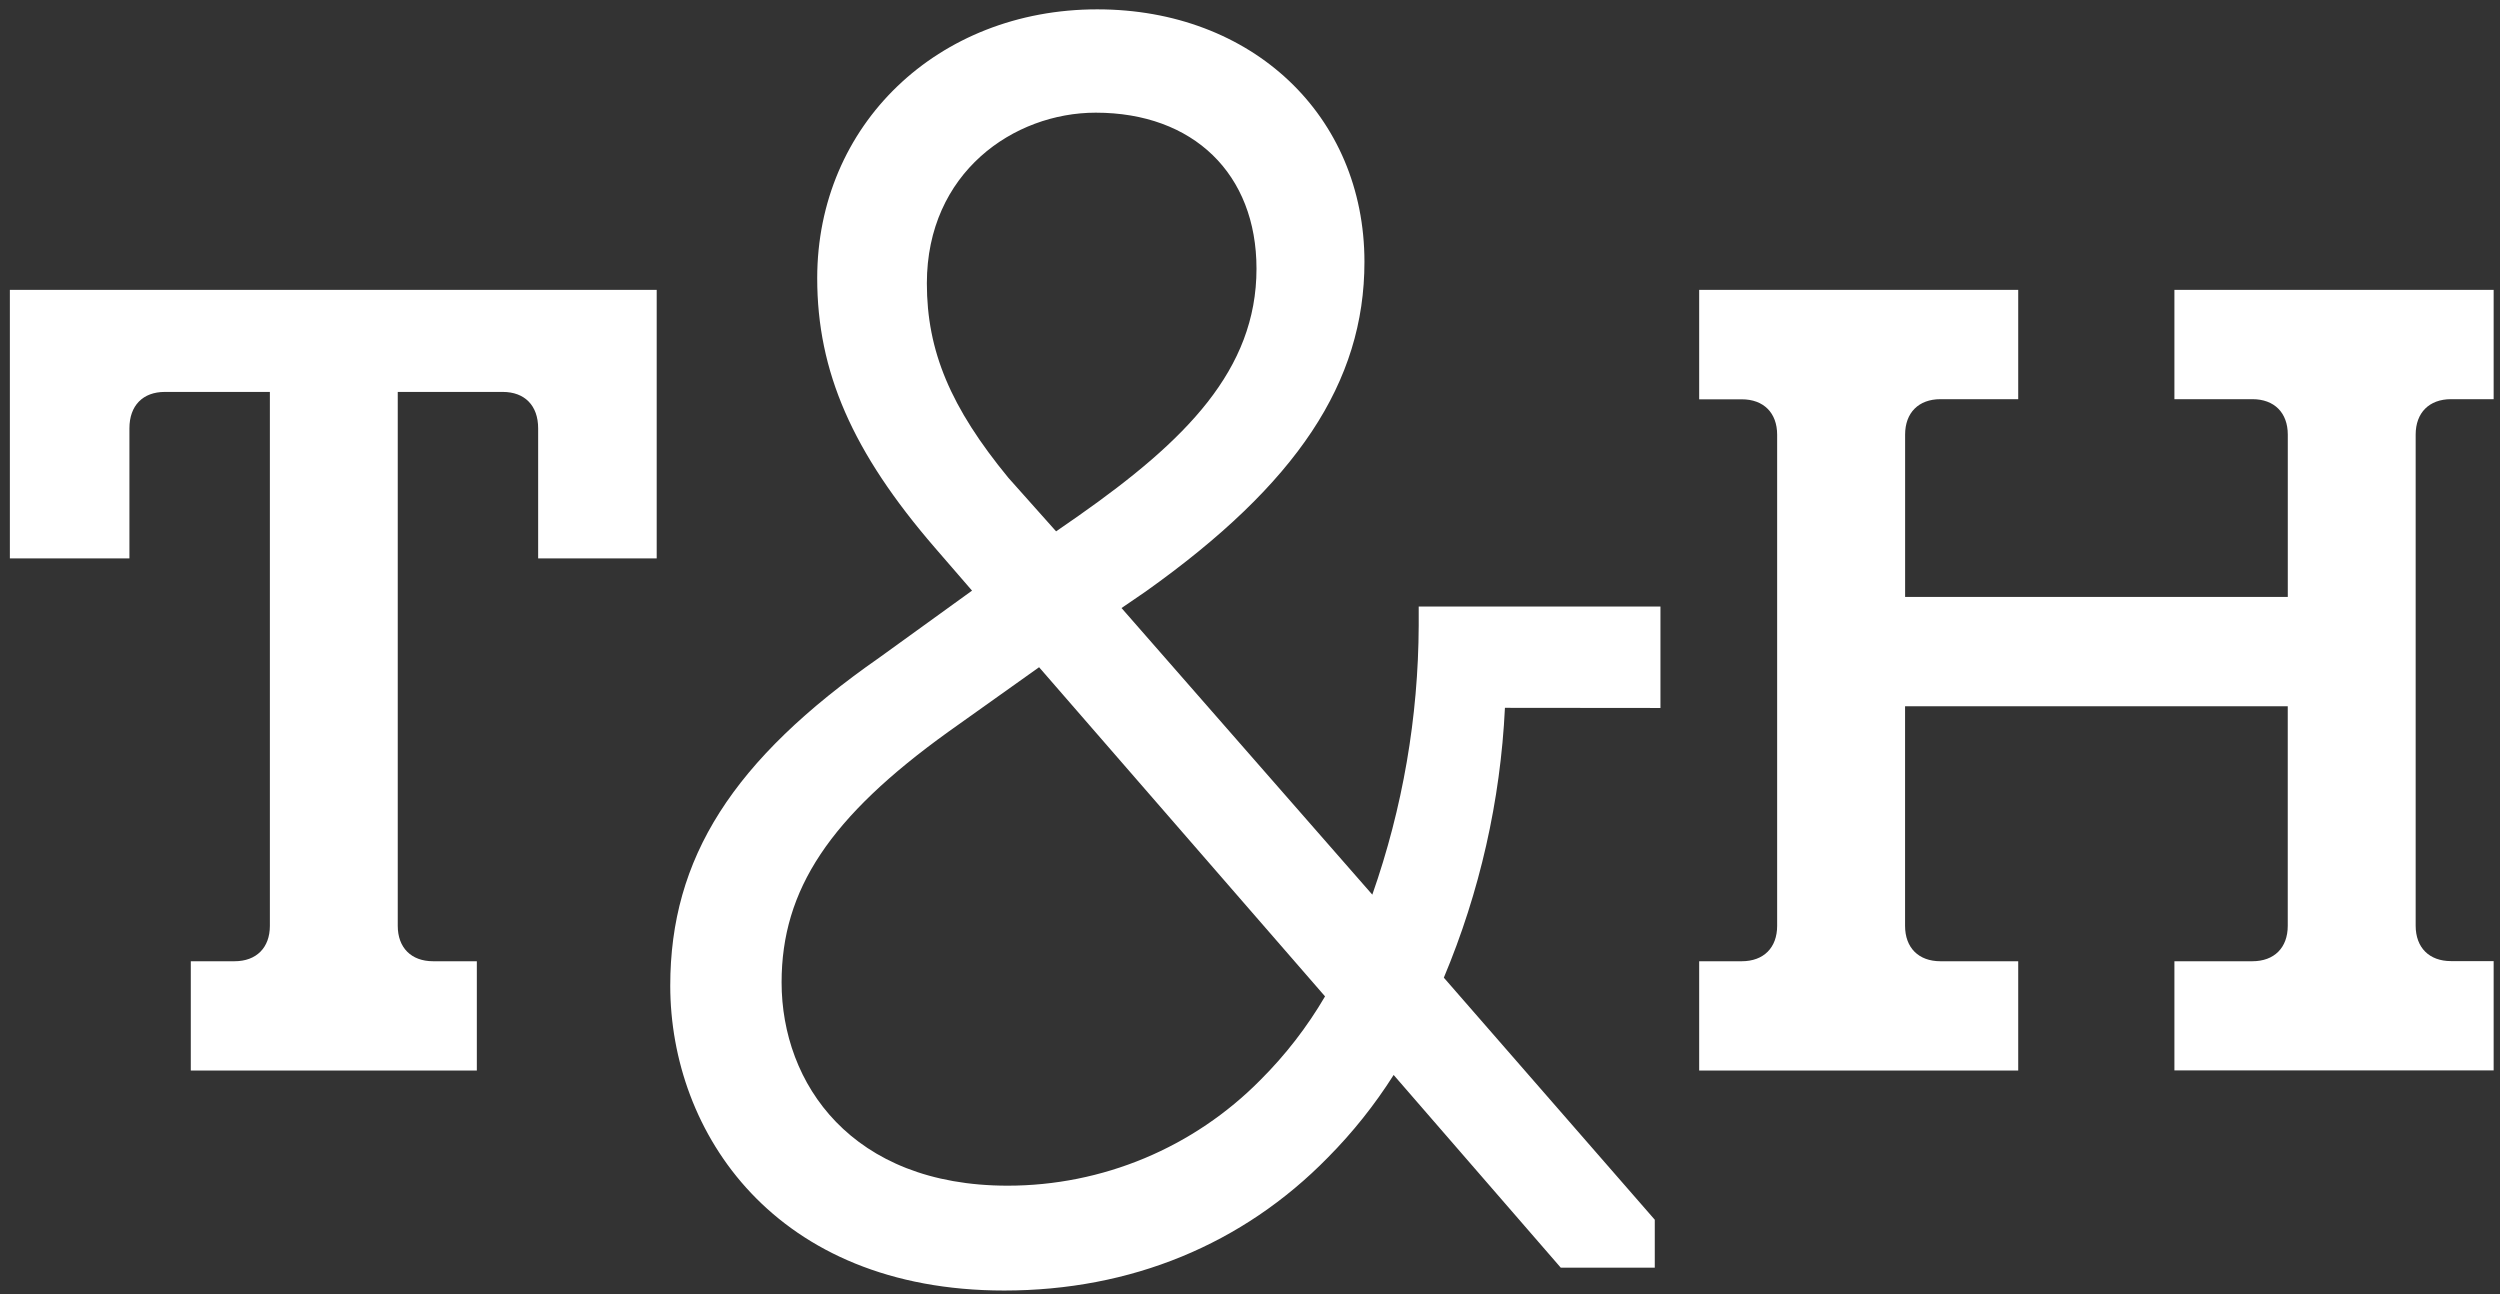
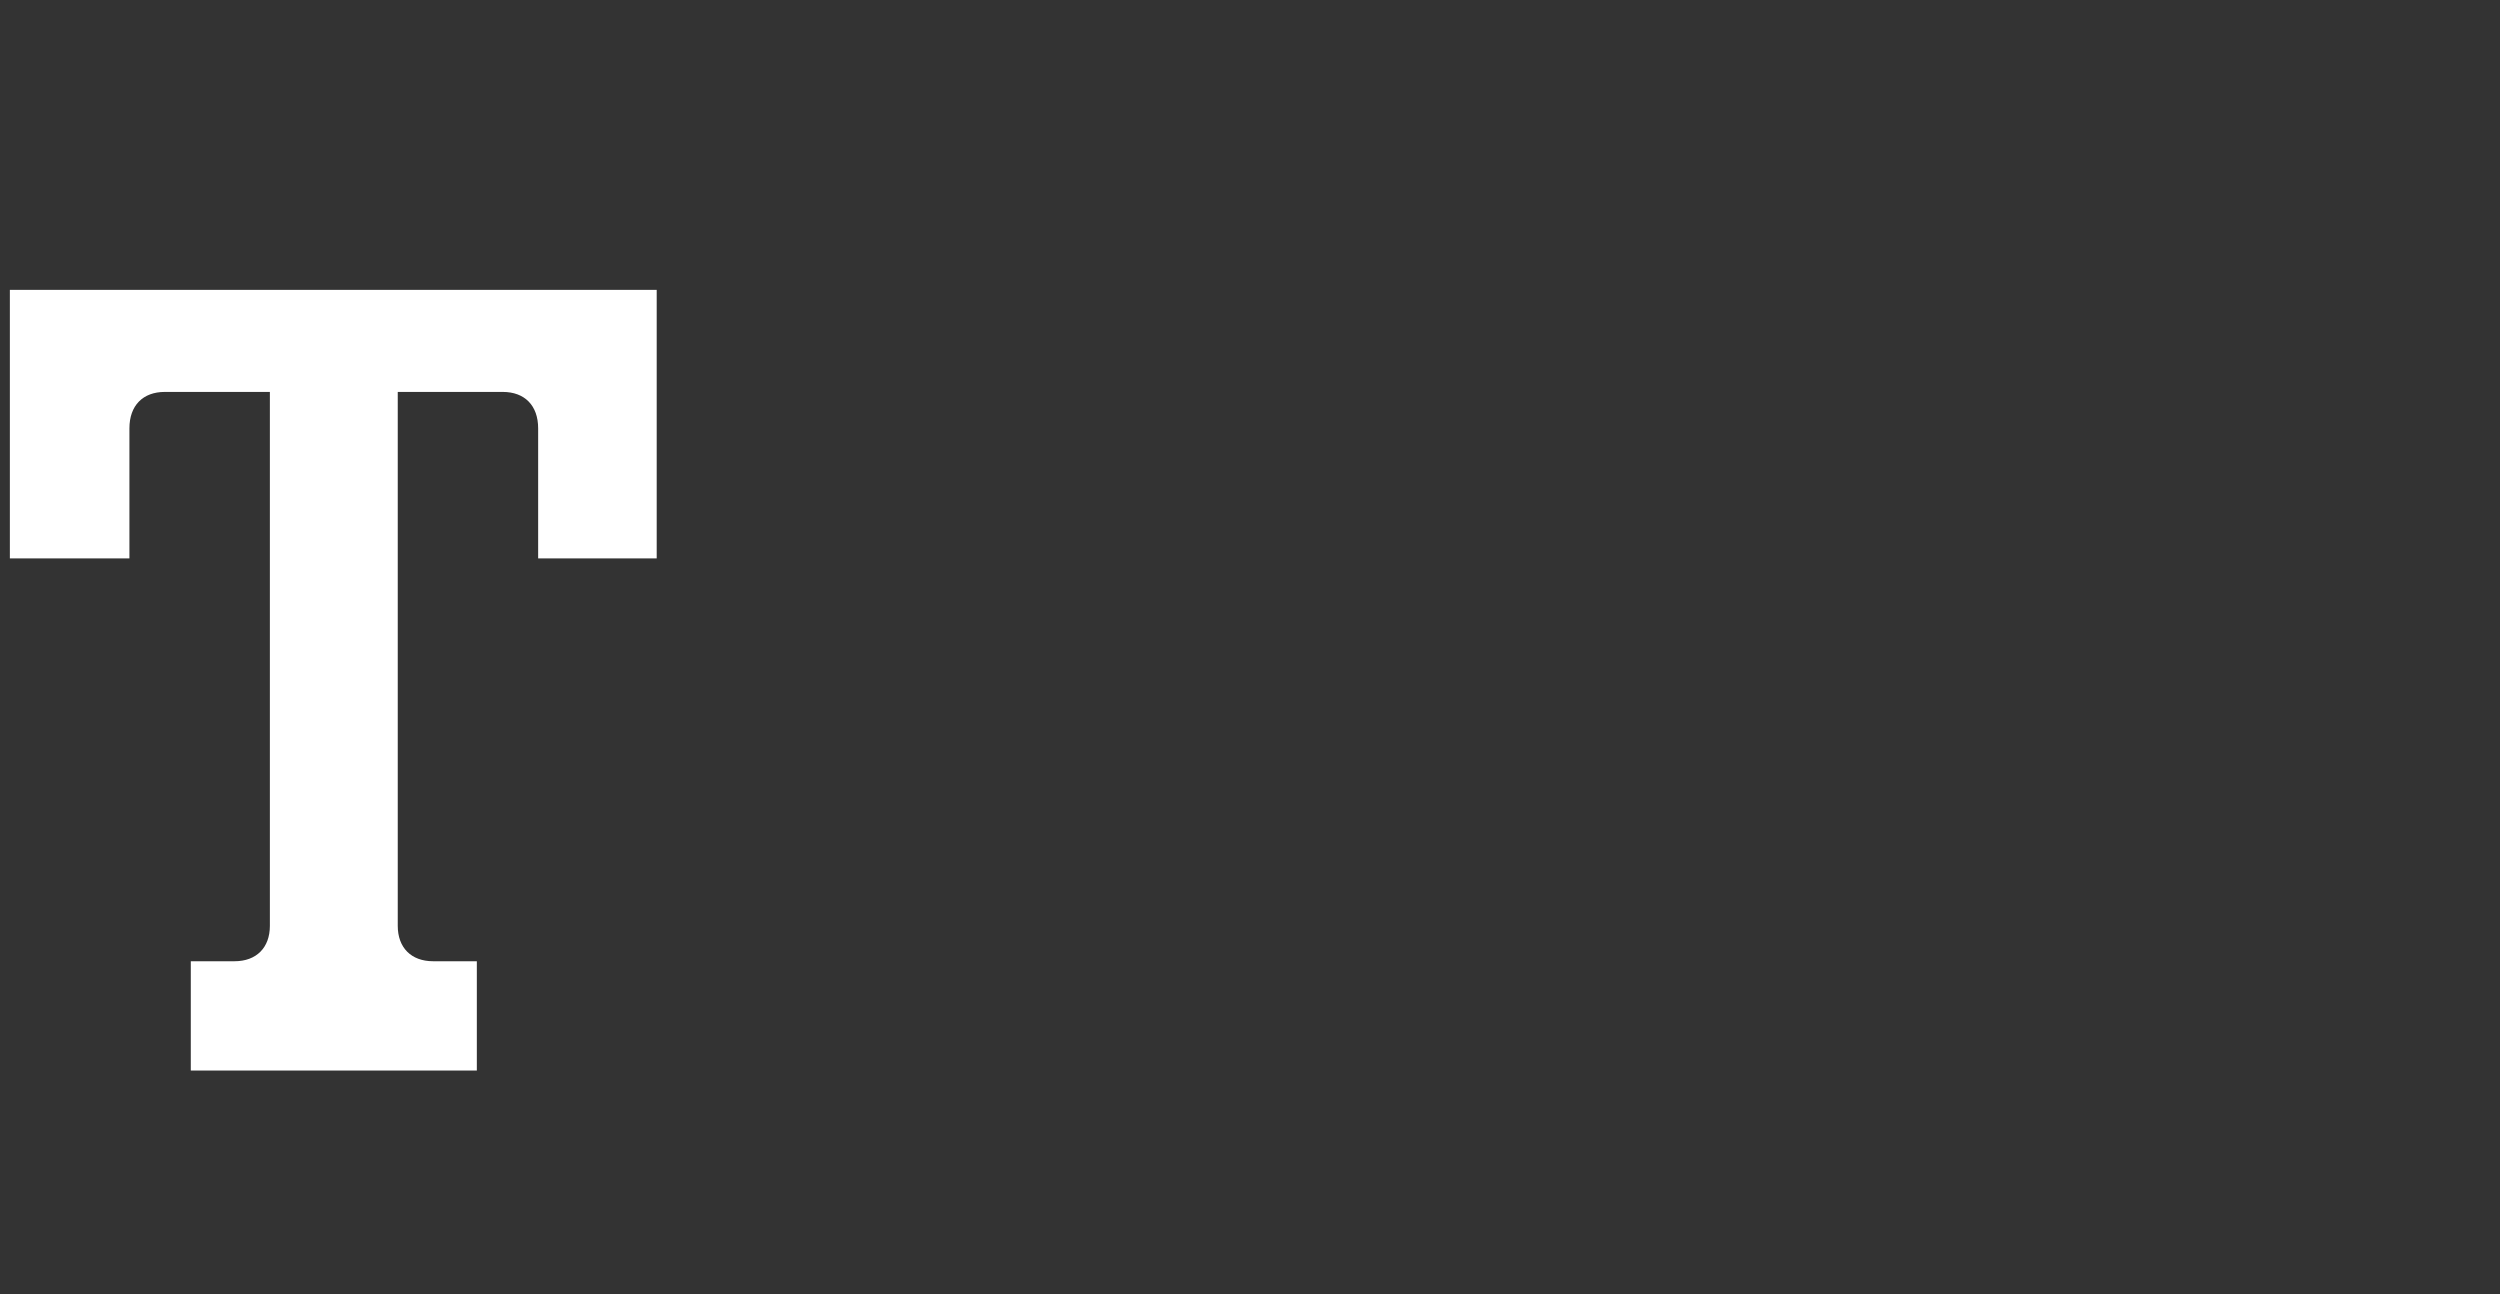
<svg xmlns="http://www.w3.org/2000/svg" width="199" height="103" viewBox="0 0 199 103" fill="none">
  <rect x="0" y="0" width="199" height="103" fill="#333333" stroke="none" />
-   <path d="M15.187 76.515H18.667C20.407 76.515 21.482 75.439 21.482 73.697V31.197H13.118C11.381 31.197 10.302 32.273 10.302 34.096V44.45H0.785V23.076H52.273V44.45H42.837V34.096C42.837 32.273 41.758 31.197 40.022 31.197H31.661V73.697C31.661 75.439 32.736 76.515 34.476 76.515H37.956V85.216H15.187V76.515Z" fill="white" />
-   <path d="M135.254 76.515H138.645C140.386 76.515 141.461 75.439 141.461 73.697V34.603C141.461 32.865 140.386 31.785 138.645 31.785H135.254V23.076H160.65V31.774H154.462C152.722 31.774 151.647 32.854 151.647 34.592V47.516H182.108V34.592C182.108 32.854 181.033 31.774 179.293 31.774H173.083V23.076H198.494V31.774H195.102C193.362 31.774 192.287 32.854 192.287 34.592V73.686C192.287 75.427 193.362 76.504 195.102 76.504H198.494V85.205H173.083V76.515H179.289C181.03 76.515 182.105 75.439 182.105 73.697V56.217H151.643V73.697C151.643 75.439 152.718 76.515 154.458 76.515H160.65V85.216H135.254V76.515Z" fill="white" />
-   <path d="M132.172 56.355V48.28H112.929V49.782C112.902 57.082 111.653 64.326 109.236 71.214L89.274 48.4L91.207 47.077C103.242 38.518 108.61 30.433 108.61 20.845C108.61 9.198 99.672 0.744 87.34 0.744C74.633 0.744 65.05 9.945 65.05 22.145C65.05 29.577 67.85 35.995 74.42 43.601L77.374 47.015L69.98 52.356C58.325 60.485 53.352 68.3 53.352 78.46C53.352 90.146 61.67 102.726 79.934 102.726C90.008 102.726 98.915 99.064 105.69 92.147C107.671 90.15 109.429 87.944 110.934 85.567L124.237 100.906H131.72V97.09L114.929 77.822C117.79 71.001 119.437 63.732 119.793 56.343L132.172 56.355ZM82.711 53.111L105.473 79.312C104.049 81.747 102.316 83.987 100.318 85.977C97.688 88.639 94.556 90.753 91.105 92.195C87.653 93.637 83.95 94.38 80.209 94.38C67.78 94.38 62.215 86.252 62.215 78.193C62.215 70.808 66.059 65.033 75.483 58.255L82.711 53.111ZM84.065 42.296L80.271 38.038C75.657 32.426 73.778 27.936 73.778 22.556C73.778 13.734 80.704 8.969 87.22 8.969C94.993 8.969 100.017 13.843 100.017 21.387C100.017 29.457 94.351 35.089 85.84 41.065L84.065 42.296Z" fill="white" />
+   <path d="M15.187 76.515H18.667C20.407 76.515 21.482 75.439 21.482 73.697V31.197H13.118C11.381 31.197 10.302 32.273 10.302 34.096V44.45H0.785V23.076H52.273V44.45H42.837V34.096C42.837 32.273 41.758 31.197 40.022 31.197H31.661V73.697C31.661 75.439 32.736 76.515 34.476 76.515H37.956V85.216H15.187V76.515" fill="white" />
</svg>